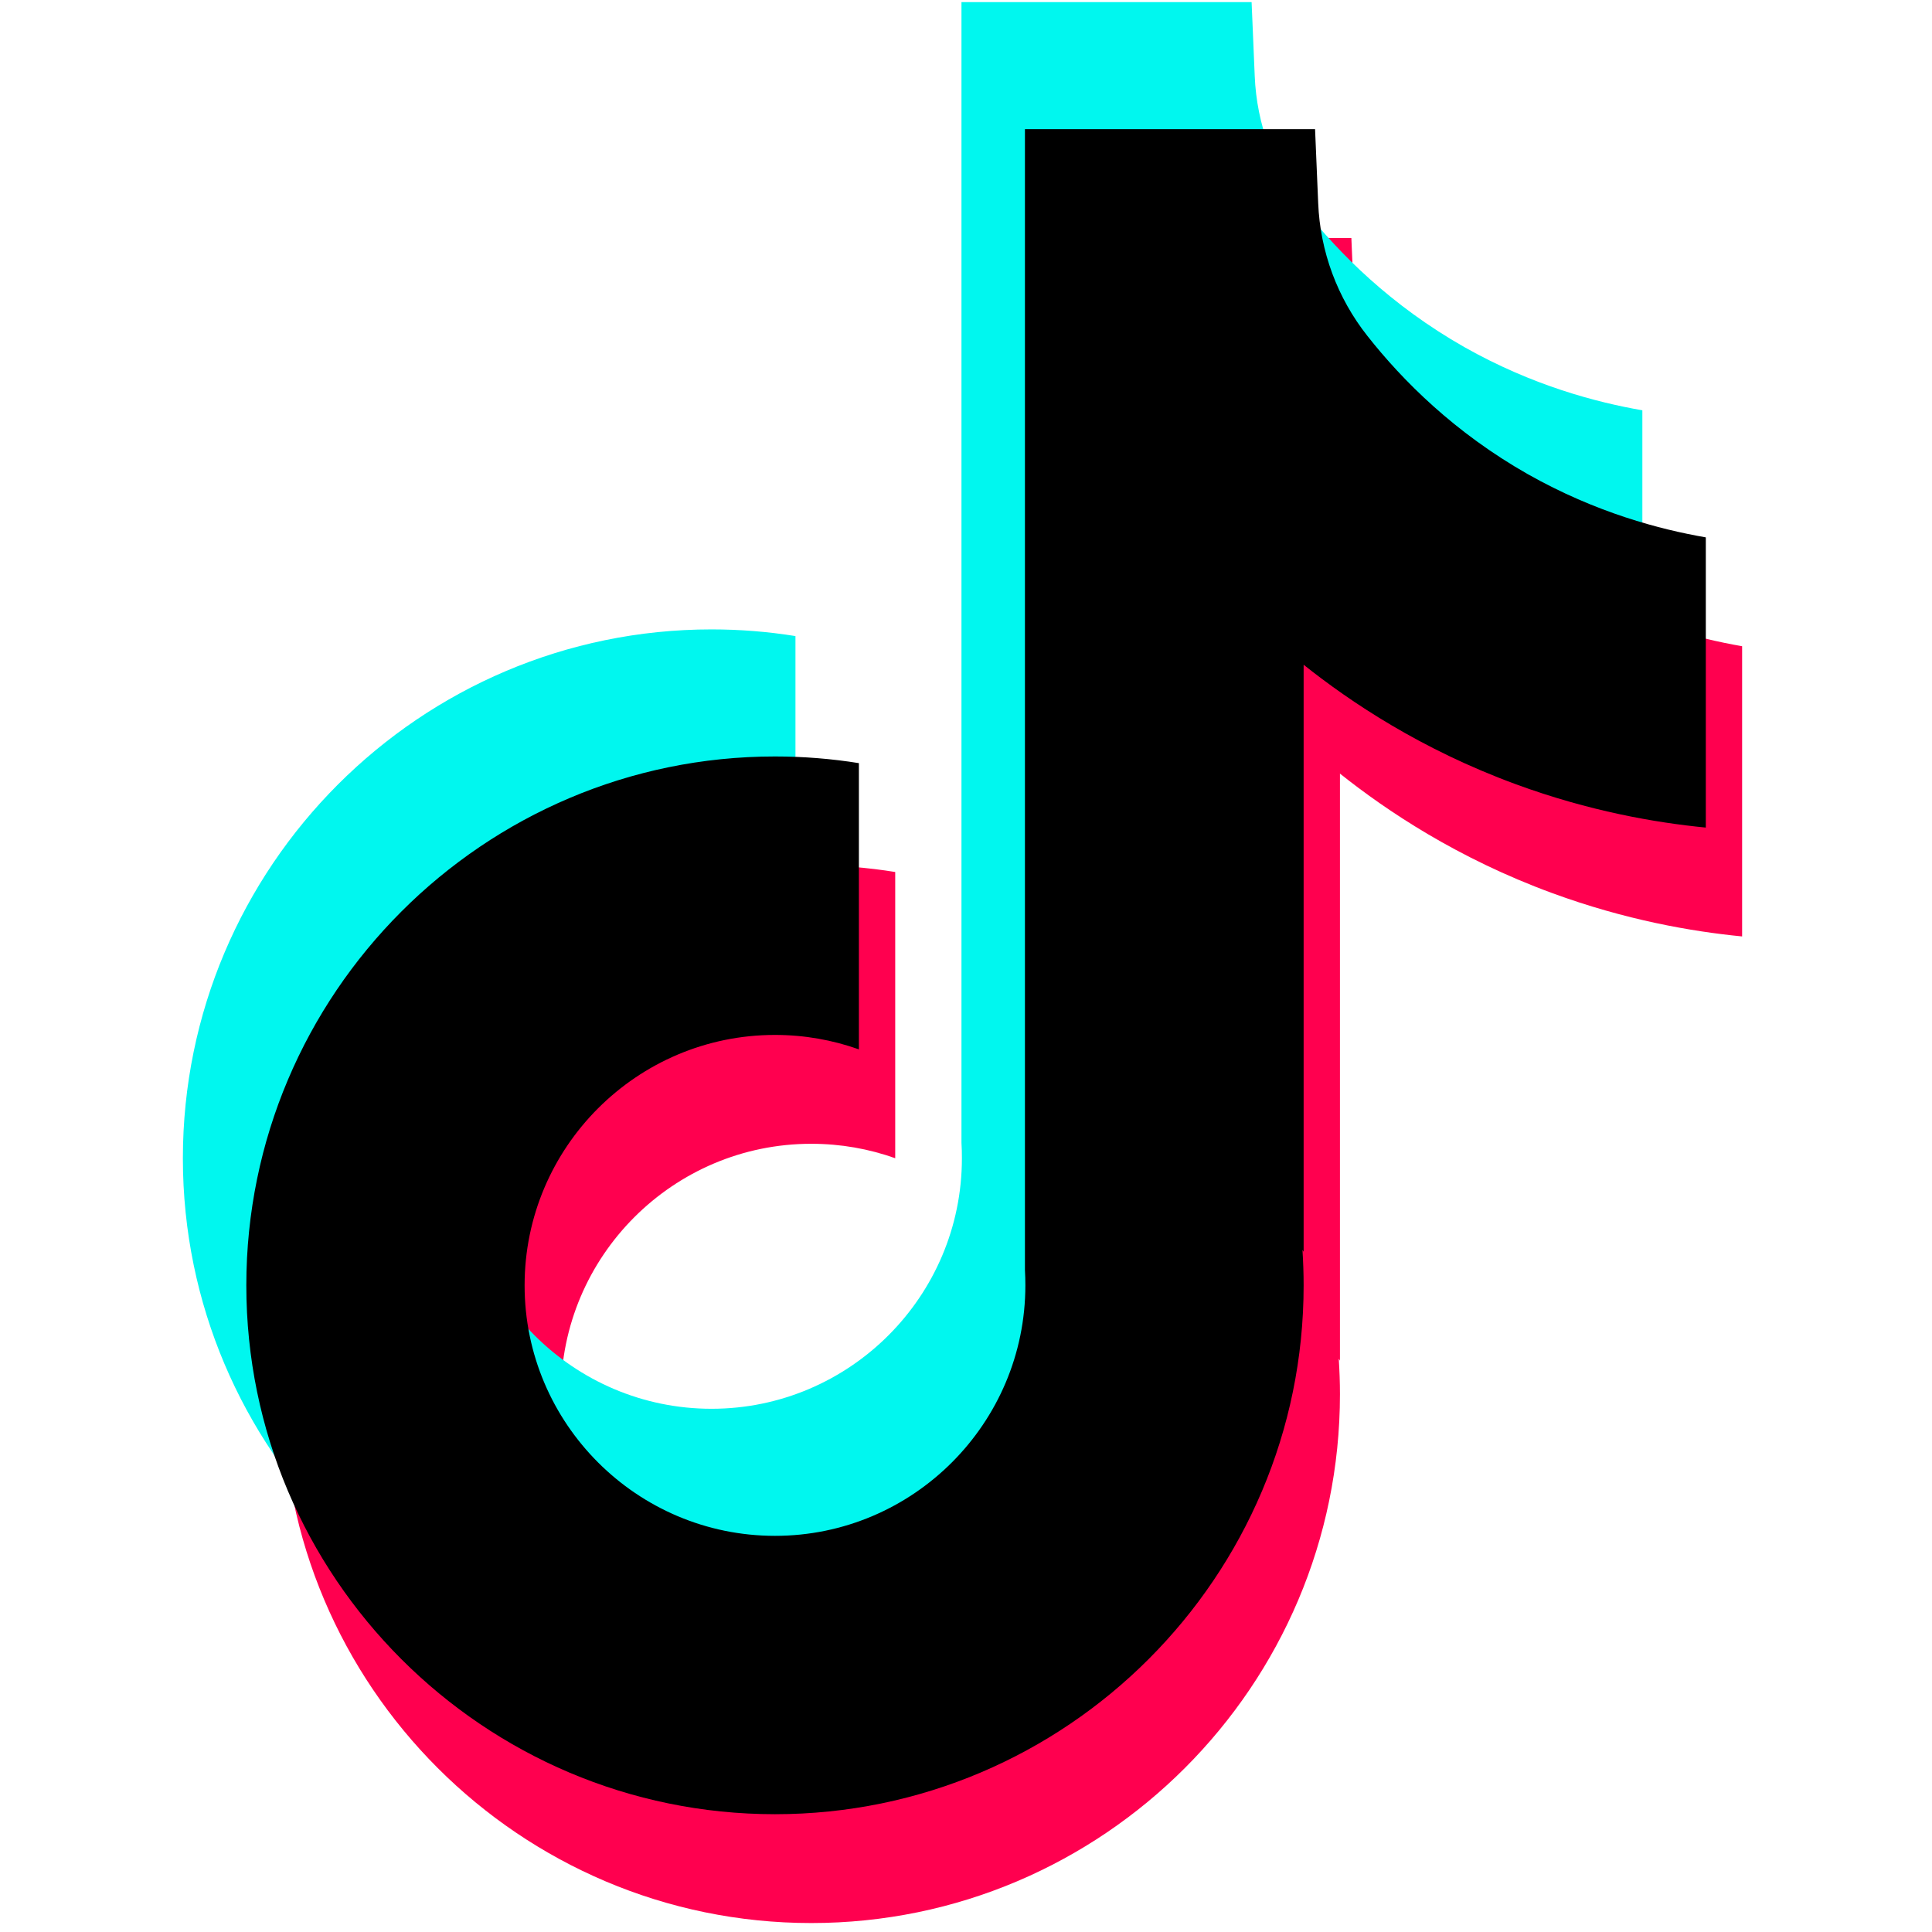
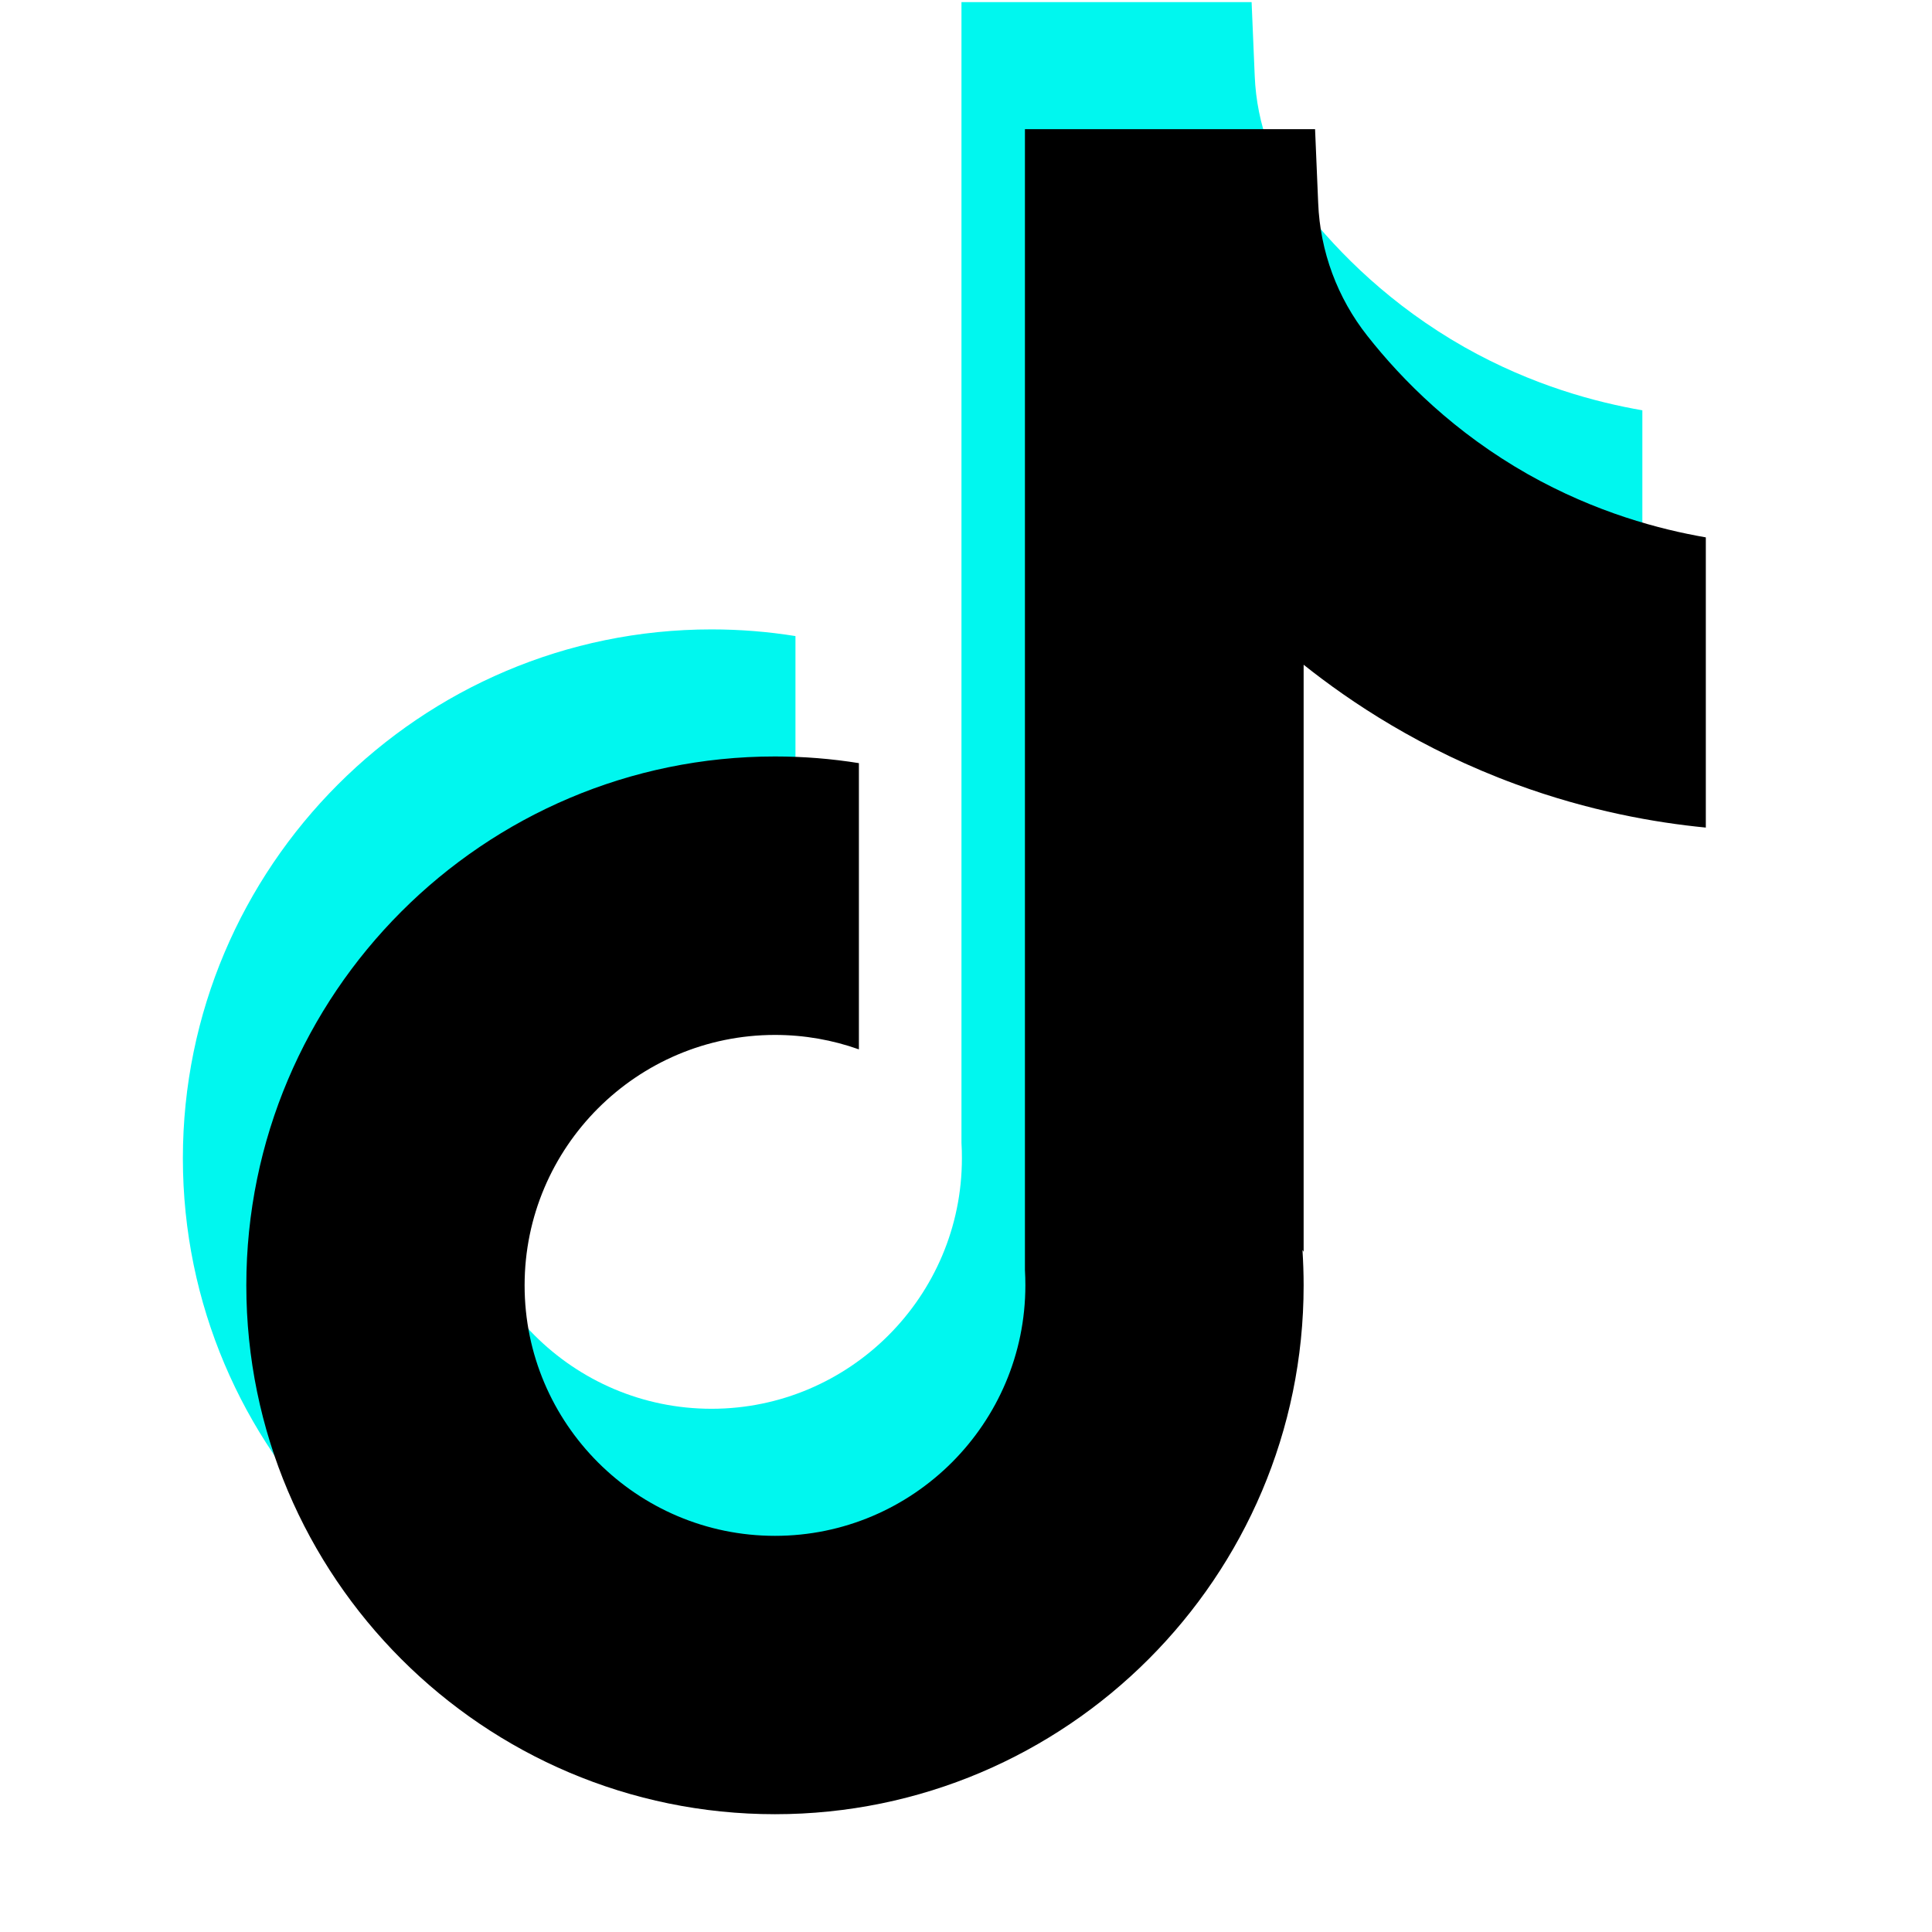
<svg xmlns="http://www.w3.org/2000/svg" width="32" height="32" viewBox="0 0 81 99" fill="none">
-   <path d="M80.27 33.102V47.985C77.67 47.731 74.291 47.14 70.554 45.77C65.674 43.981 62.041 41.535 59.662 39.641V69.721L59.601 69.627C59.64 70.223 59.662 70.83 59.662 71.443C59.662 86.381 47.511 98.541 32.572 98.541C17.634 98.541 5.483 86.381 5.483 71.443C5.483 56.506 17.634 44.34 32.572 44.34C34.035 44.34 35.471 44.456 36.873 44.683V59.35C35.526 58.869 34.079 58.61 32.572 58.61C25.5 58.61 19.742 64.364 19.742 71.443C19.742 78.523 25.5 84.277 32.572 84.277C39.644 84.277 45.402 78.517 45.402 71.443C45.402 71.178 45.397 70.913 45.38 70.648V12.195L60.247 12.195C60.302 13.454 60.352 14.725 60.407 15.984C60.507 18.463 61.39 20.843 62.93 22.793C64.735 25.084 67.402 27.746 71.145 29.872C74.65 31.855 77.941 32.71 80.27 33.114V33.102Z" fill="#FF004F" />
  <path d="M75.158 21.02V35.897C72.558 35.643 69.179 35.052 65.442 33.682C60.562 31.893 56.929 29.447 54.55 27.553V57.632L54.489 57.538C54.528 58.135 54.55 58.742 54.55 59.355C54.55 74.293 42.399 86.453 27.46 86.453C12.521 86.453 0.371 74.293 0.371 59.355C0.371 44.418 12.521 32.252 27.46 32.252C28.923 32.252 30.358 32.368 31.761 32.594V47.261C30.414 46.781 28.967 46.522 27.46 46.522C20.388 46.522 14.63 52.276 14.63 59.355C14.63 66.435 20.388 72.189 27.46 72.189C34.532 72.189 40.29 66.429 40.29 59.355C40.29 59.09 40.285 58.825 40.268 58.56V0.107H55.135C55.19 1.366 55.24 2.636 55.295 3.895C55.395 6.375 56.278 8.755 57.818 10.704C59.623 12.996 62.29 15.658 66.033 17.784C69.538 19.766 72.829 20.622 75.158 21.025V21.02Z" fill="#00F7EF" />
  <path d="M78.41 27.525V42.407C75.81 42.154 72.431 41.563 68.694 40.193C63.813 38.404 60.181 35.958 57.801 34.063V64.143L57.741 64.049C57.779 64.646 57.801 65.253 57.801 65.866C57.801 80.804 45.651 92.964 30.712 92.964C15.773 92.964 3.622 80.804 3.622 65.866C3.622 50.928 15.773 38.763 30.712 38.763C32.175 38.763 33.61 38.879 35.012 39.105V53.772C33.665 53.292 32.219 53.032 30.712 53.032C23.64 53.032 17.882 58.786 17.882 65.866C17.882 72.945 23.64 78.7 30.712 78.7C37.784 78.7 43.542 72.94 43.542 65.866C43.542 65.601 43.536 65.336 43.52 65.071V6.618L58.387 6.618C58.442 7.877 58.492 9.147 58.547 10.406C58.646 12.886 59.529 15.266 61.07 17.215C62.875 19.507 65.541 22.169 69.284 24.295C72.79 26.277 76.08 27.133 78.41 27.536V27.525Z" fill="black" />
</svg>